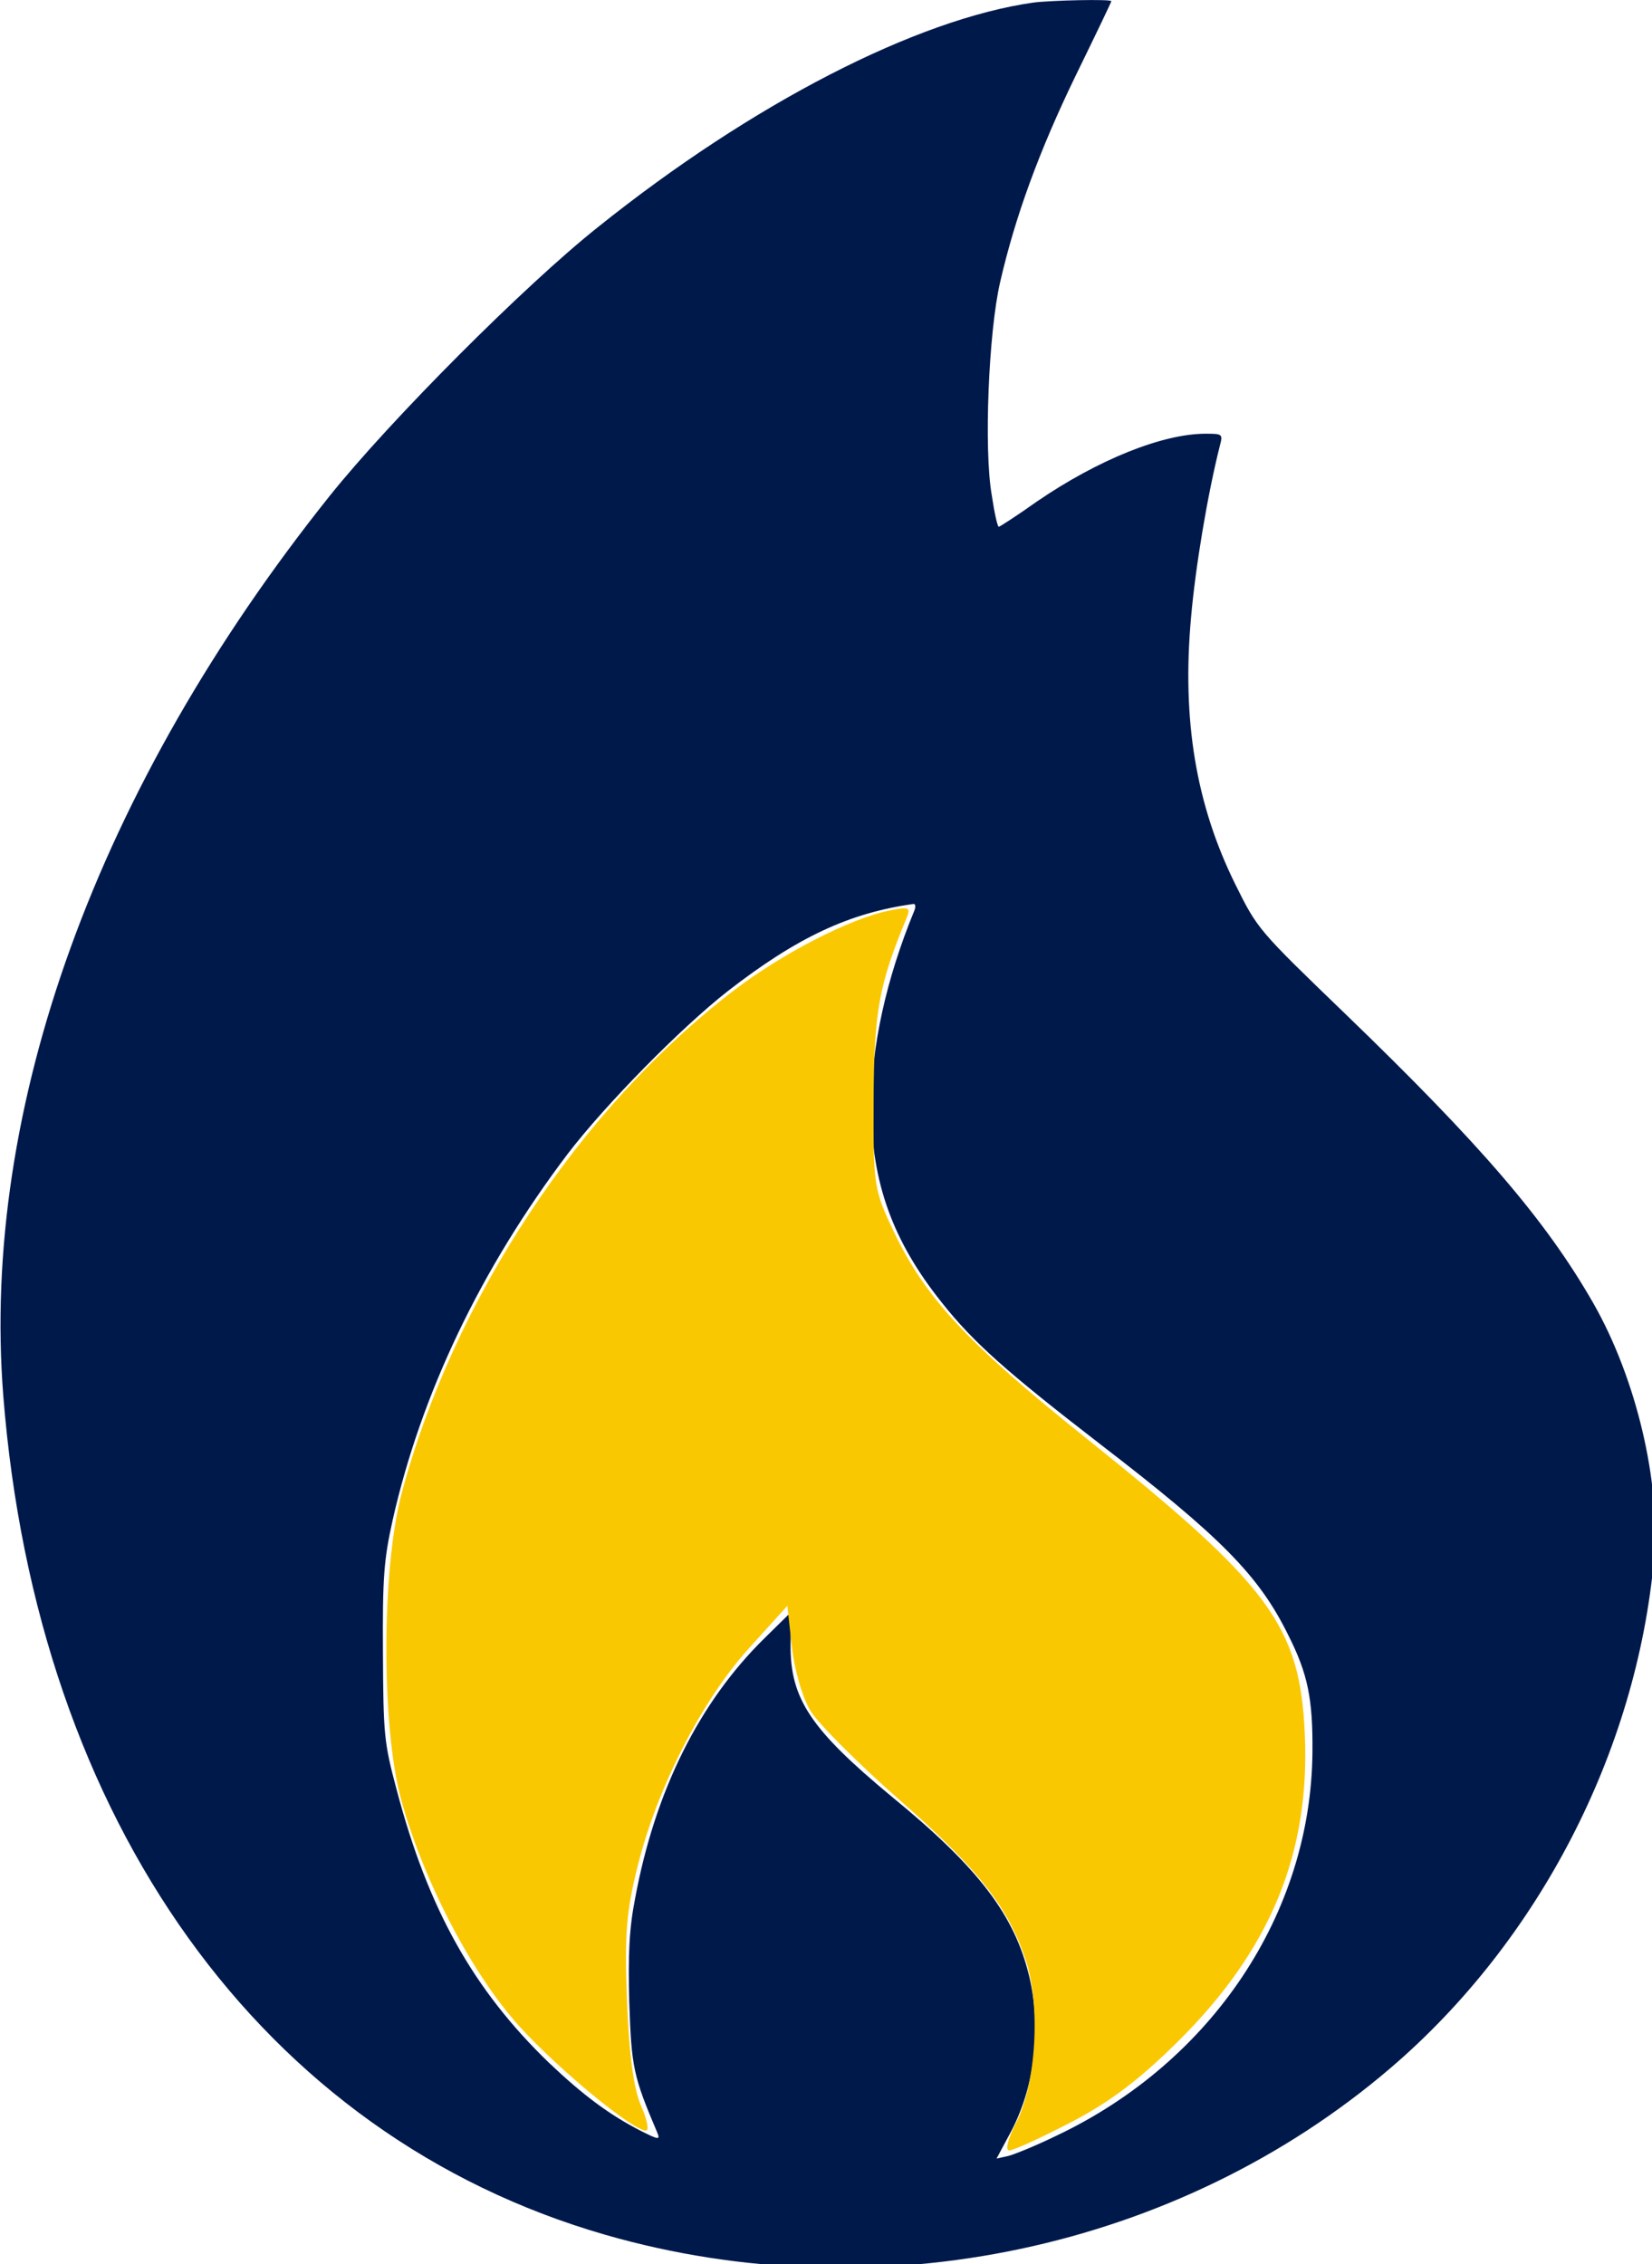
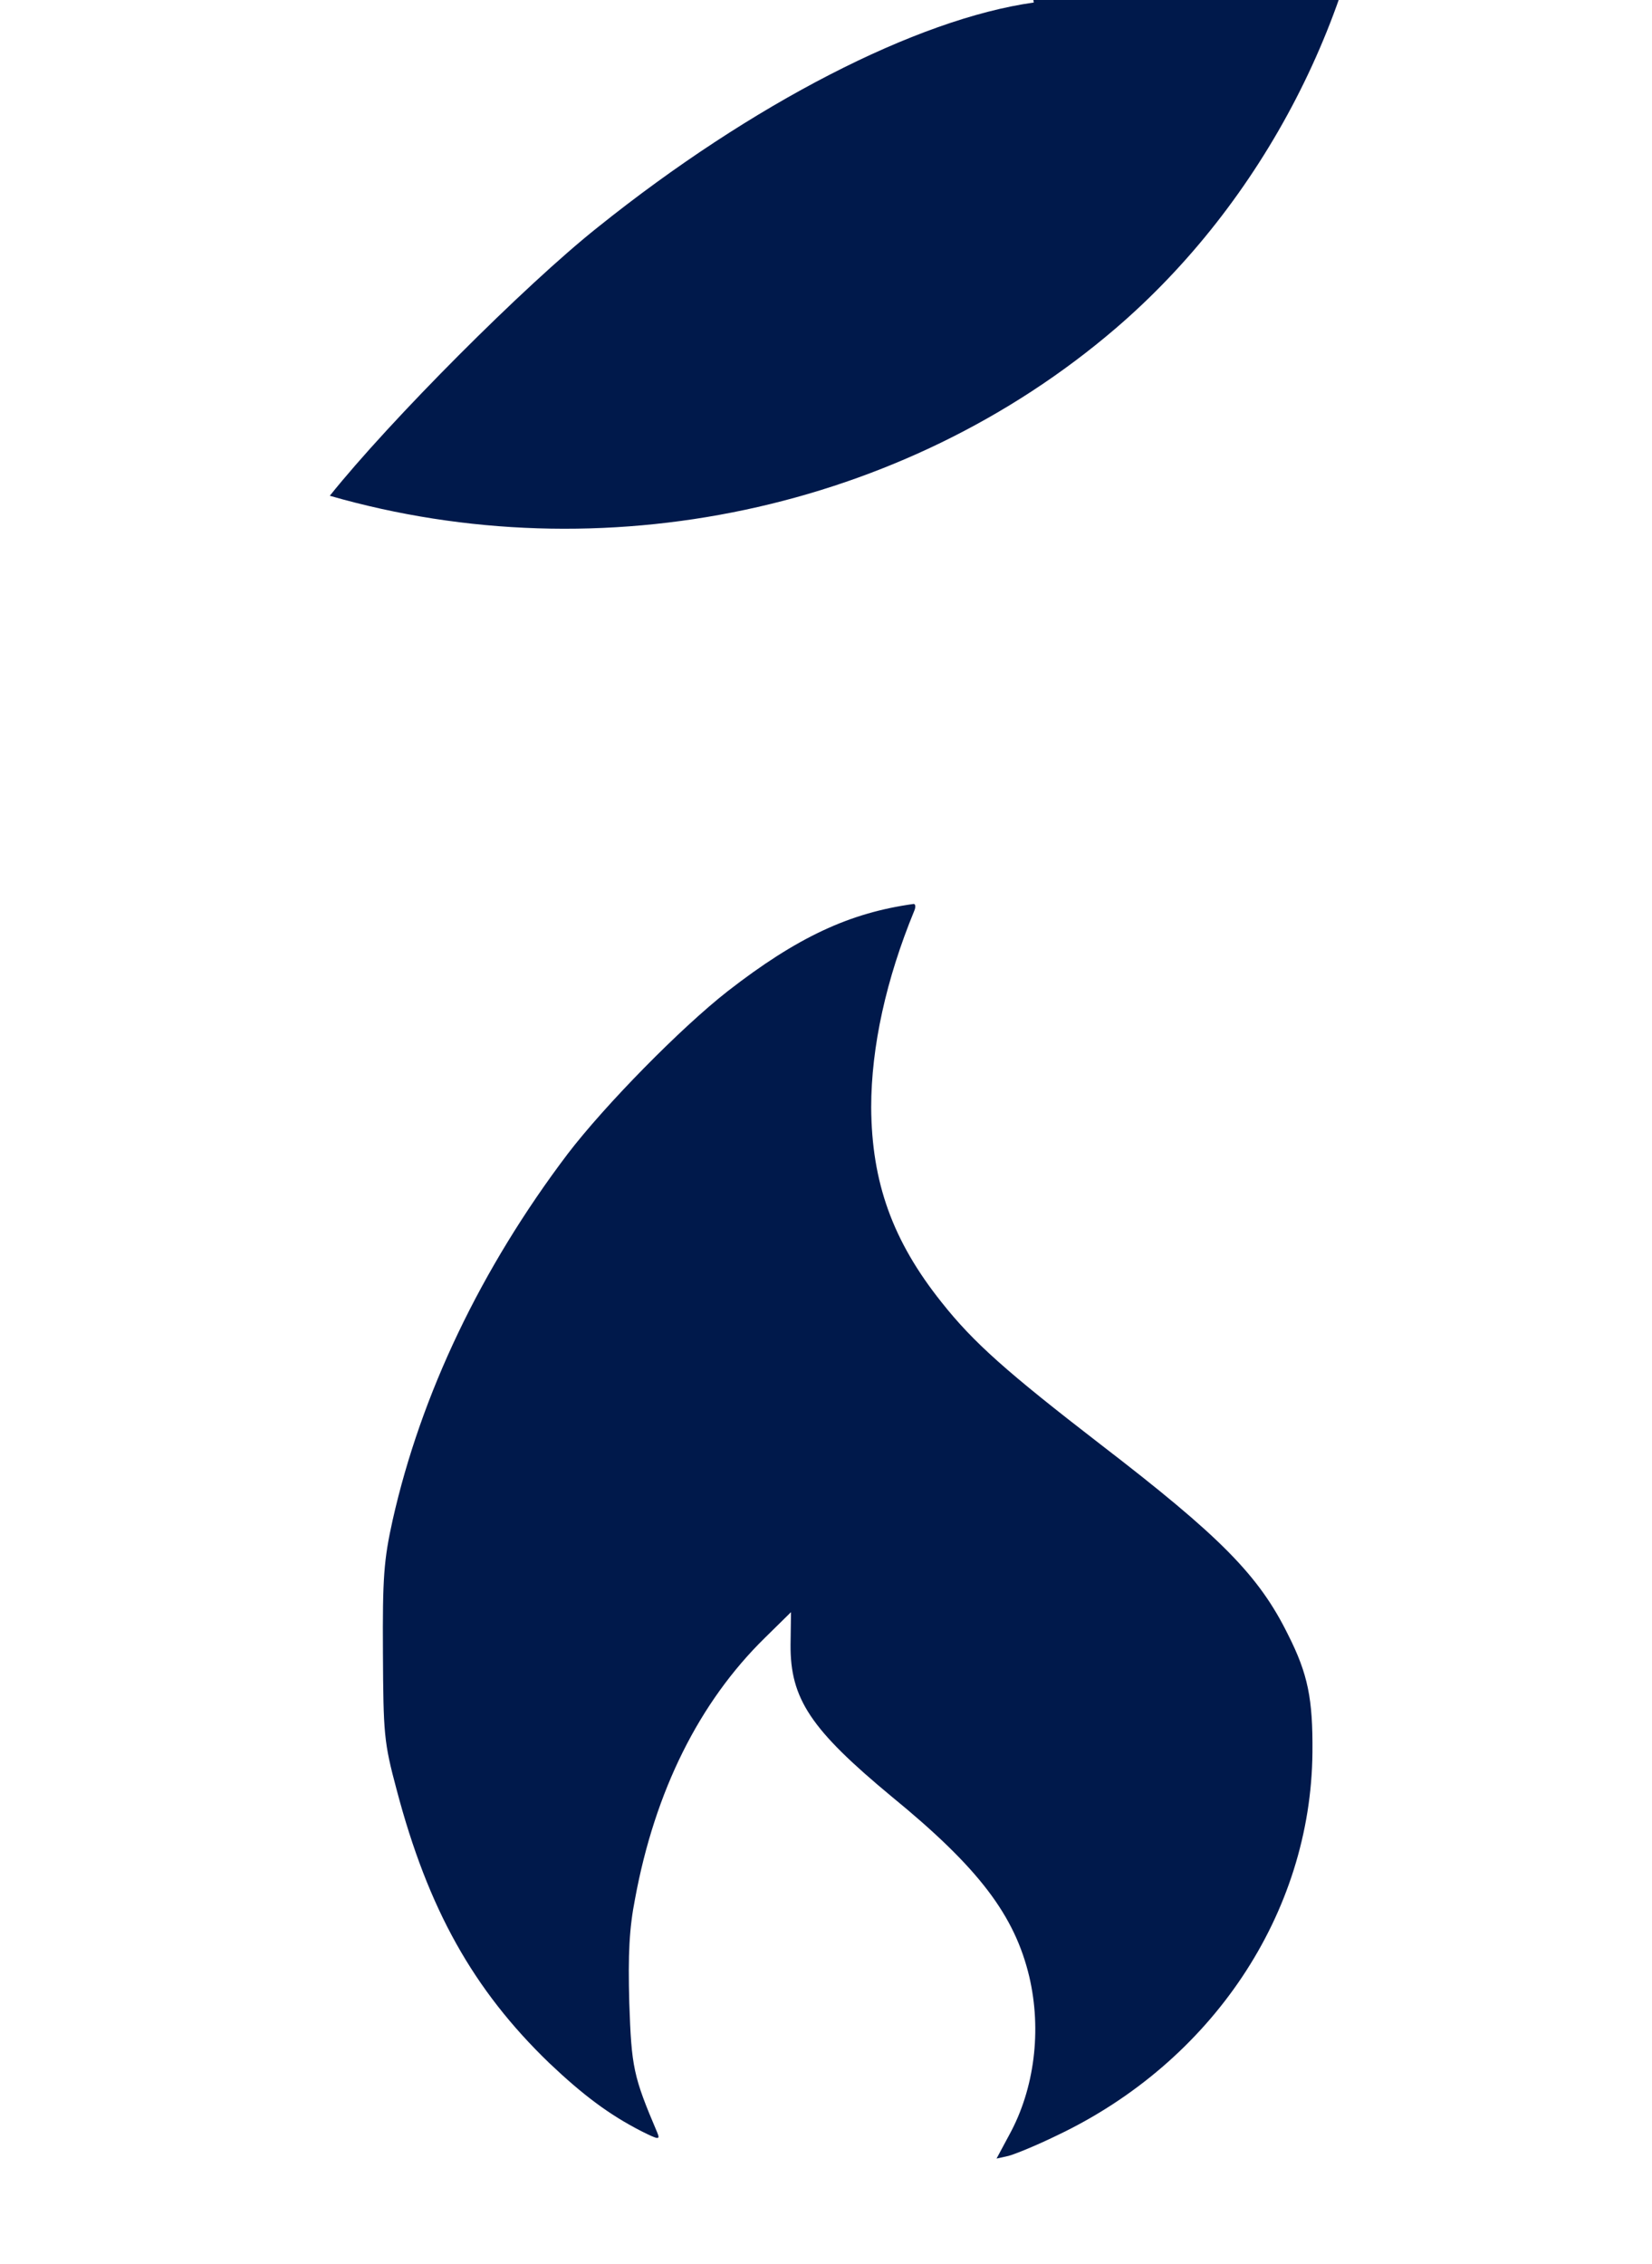
<svg xmlns="http://www.w3.org/2000/svg" xmlns:ns1="http://www.inkscape.org/namespaces/inkscape" xmlns:ns2="http://sodipodi.sourceforge.net/DTD/sodipodi-0.dtd" width="189.249mm" height="259.292mm" viewBox="0 0 189.249 259.292" version="1.1" id="svg4885" ns1:version="0.92.4 (f8dce91, 2019-08-02)" ns2:docname="passion.svg">
  <defs id="defs4879" />
  <ns2:namedview id="base" pagecolor="#ffffff" bordercolor="#666666" borderopacity="1.0" ns1:pageopacity="0.0" ns1:pageshadow="2" ns1:zoom="0.35" ns1:cx="669.06536" ns1:cy="347.14303" ns1:document-units="mm" ns1:current-layer="layer1" showgrid="false" fit-margin-top="0" fit-margin-left="0" fit-margin-right="0" fit-margin-bottom="0" ns1:window-width="1920" ns1:window-height="1025" ns1:window-x="0" ns1:window-y="27" ns1:window-maximized="1" />
  <g ns1:label="Layer 1" ns1:groupmode="layer" id="layer1" transform="translate(71.19,18.61)">
    <g id="g4893" transform="matrix(0.265,0,0,0.265,-108.857,-21.255)" style="fill:#00194b;fill-opacity:1">
      <g id="g4891" transform="matrix(0.1,0,0,-0.1,0,512)" style="fill:#00194b;fill-opacity:1">
-         <path id="path4889" d="m 5890.4,5009.3 c -505.6,-70.9 -1218.1,-436.7 -1884.6,-971 -316,-250.9 -898.2,-835 -1158.7,-1160.6 C 1841.6,1619.4 1337.9,232.8 1435.6,-1012 1581.2,-2852.5 2556,-4210.4 4038.4,-4637.5 c 1177.8,-339 2478.3,-63.2 3395.7,722.1 639.6,547.7 1062.9,1367.4 1137.6,2200.5 28.7,329.4 -76.6,777.6 -262.4,1103.1 -205,358.2 -486.5,685.7 -1076.4,1254.5 -371.5,358.2 -375.4,362 -471.1,555.4 -170.4,344.7 -231.7,710.5 -191.5,1154.9 19.1,218.3 70.9,528.6 124.5,741.2 13.4,49.8 11.5,51.7 -61.3,51.7 -185.8,0 -463.5,-111.1 -729.7,-293 -86.2,-61.3 -160.9,-109.2 -164.7,-109.2 -5.7,0 -19.2,61.3 -30.6,137.9 -34.5,197.3 -13.4,704.8 36.4,919.3 65.1,283.4 168.6,566.9 327.5,894.4 84.3,172.4 153.2,316 153.2,319.8 -0.1,9.6 -258.6,3.8 -335.2,-5.8 z M 5373.3,1083.2 c -120.6,-293 -185.8,-586 -185.8,-848.4 1.9,-323.7 91.9,-576.5 304.5,-842.7 137.9,-174.3 283.5,-302.6 685.6,-612.9 520.9,-400.3 685.6,-566.9 812.1,-823.5 86.2,-170.4 107.2,-277.7 105.3,-507.5 -5.8,-697.1 -434.8,-1338.7 -1105.1,-1656.6 -86.2,-42.1 -180,-80.4 -208.8,-88.1 l -51.7,-11.5 55.5,103.4 c 109.2,199.2 139.8,452 86.2,681.8 -63.2,266.2 -218.3,471.1 -595.6,779.5 -348.5,289.1 -438.5,421.3 -436.6,656.8 l 1.9,139.8 -113,-111.1 c -283.4,-277.7 -475,-660.7 -561.2,-1128 -24.9,-126.4 -30.6,-239.4 -24.9,-448.2 9.6,-279.6 17.2,-317.9 120.7,-561.1 13.4,-32.6 7.7,-32.6 -69,5.7 -137.9,70.9 -249,153.2 -398.4,294.9 -327.5,316 -522.9,664.6 -658.8,1179.8 -55.5,206.9 -57.5,241.3 -59.4,593.7 -1.9,323.7 3.8,400.3 42.1,572.7 122.6,543.9 381.1,1085.9 756.5,1581.9 162.8,212.6 488.4,543.9 691.4,702.9 300.7,233.6 526.7,339 804.4,377.3 7.8,0 9.7,-13.4 2.1,-30.6 z" ns1:connector-curvature="0" style="fill:#00194b;fill-opacity:1" />
+         <path id="path4889" d="m 5890.4,5009.3 c -505.6,-70.9 -1218.1,-436.7 -1884.6,-971 -316,-250.9 -898.2,-835 -1158.7,-1160.6 c 1177.8,-339 2478.3,-63.2 3395.7,722.1 639.6,547.7 1062.9,1367.4 1137.6,2200.5 28.7,329.4 -76.6,777.6 -262.4,1103.1 -205,358.2 -486.5,685.7 -1076.4,1254.5 -371.5,358.2 -375.4,362 -471.1,555.4 -170.4,344.7 -231.7,710.5 -191.5,1154.9 19.1,218.3 70.9,528.6 124.5,741.2 13.4,49.8 11.5,51.7 -61.3,51.7 -185.8,0 -463.5,-111.1 -729.7,-293 -86.2,-61.3 -160.9,-109.2 -164.7,-109.2 -5.7,0 -19.2,61.3 -30.6,137.9 -34.5,197.3 -13.4,704.8 36.4,919.3 65.1,283.4 168.6,566.9 327.5,894.4 84.3,172.4 153.2,316 153.2,319.8 -0.1,9.6 -258.6,3.8 -335.2,-5.8 z M 5373.3,1083.2 c -120.6,-293 -185.8,-586 -185.8,-848.4 1.9,-323.7 91.9,-576.5 304.5,-842.7 137.9,-174.3 283.5,-302.6 685.6,-612.9 520.9,-400.3 685.6,-566.9 812.1,-823.5 86.2,-170.4 107.2,-277.7 105.3,-507.5 -5.8,-697.1 -434.8,-1338.7 -1105.1,-1656.6 -86.2,-42.1 -180,-80.4 -208.8,-88.1 l -51.7,-11.5 55.5,103.4 c 109.2,199.2 139.8,452 86.2,681.8 -63.2,266.2 -218.3,471.1 -595.6,779.5 -348.5,289.1 -438.5,421.3 -436.6,656.8 l 1.9,139.8 -113,-111.1 c -283.4,-277.7 -475,-660.7 -561.2,-1128 -24.9,-126.4 -30.6,-239.4 -24.9,-448.2 9.6,-279.6 17.2,-317.9 120.7,-561.1 13.4,-32.6 7.7,-32.6 -69,5.7 -137.9,70.9 -249,153.2 -398.4,294.9 -327.5,316 -522.9,664.6 -658.8,1179.8 -55.5,206.9 -57.5,241.3 -59.4,593.7 -1.9,323.7 3.8,400.3 42.1,572.7 122.6,543.9 381.1,1085.9 756.5,1581.9 162.8,212.6 488.4,543.9 691.4,702.9 300.7,233.6 526.7,339 804.4,377.3 7.8,0 9.7,-13.4 2.1,-30.6 z" ns1:connector-curvature="0" style="fill:#00194b;fill-opacity:1" />
      </g>
    </g>
-     <path style="fill:#fac800;fill-opacity:1;stroke:none;stroke-width:85.714;stroke-linecap:round;stroke-linejoin:round;stroke-miterlimit:4;stroke-dasharray:none;stroke-opacity:1" d="m 170.701,846.948 c 8.596,-16.712 10.568,-50.551 4.083,-70.075 -7.666,-23.079 -20.325,-39.147 -54.594,-69.295 -17.706,-15.577 -34.965,-32.806 -38.352,-38.287 -3.523,-5.701 -7.007,-17.579 -8.141,-27.758 L 71.714,623.74 55.065,642.13 c -20.221,22.335 -39.626,60.286 -48.006,93.885 -4.989,20.004 -5.773,29.89 -4.644,58.571 0.917,23.287 2.894,37.989 6.081,45.22 2.597,5.893 3.561,10.714 2.142,10.714 -5.655,0 -37.09,-25.791 -54.213,-44.48 -20.724,-22.619 -41.95,-63.123 -51.652,-98.559 -8.622,-31.493 -8.493,-99.792 0.249,-132.48 22.346,-83.554 77.011,-166.29 143.456,-217.122 21.03,-16.088 50.231,-31.109 67.236,-34.586 8.714,-1.782 9.486,-1.438 7.5,3.335 -11.865,28.511 -14.037,40.473 -14.196,78.178 -0.157,37.384 0.11,39.143 8.688,57.143 13.76,28.874 31.77,48.205 83.402,89.518 79.4,63.531 92.253,80.953 94.313,127.834 2.265,51.561 -14.928,93.156 -54.857,132.714 -16.75,16.595 -29.568,26.257 -46.431,35 -12.811,6.642 -24.73,12.077 -26.487,12.077 -1.874,0 -0.613,-5.016 3.052,-12.143 z" id="path4906" ns1:connector-curvature="0" transform="scale(0.265)" />
  </g>
</svg>